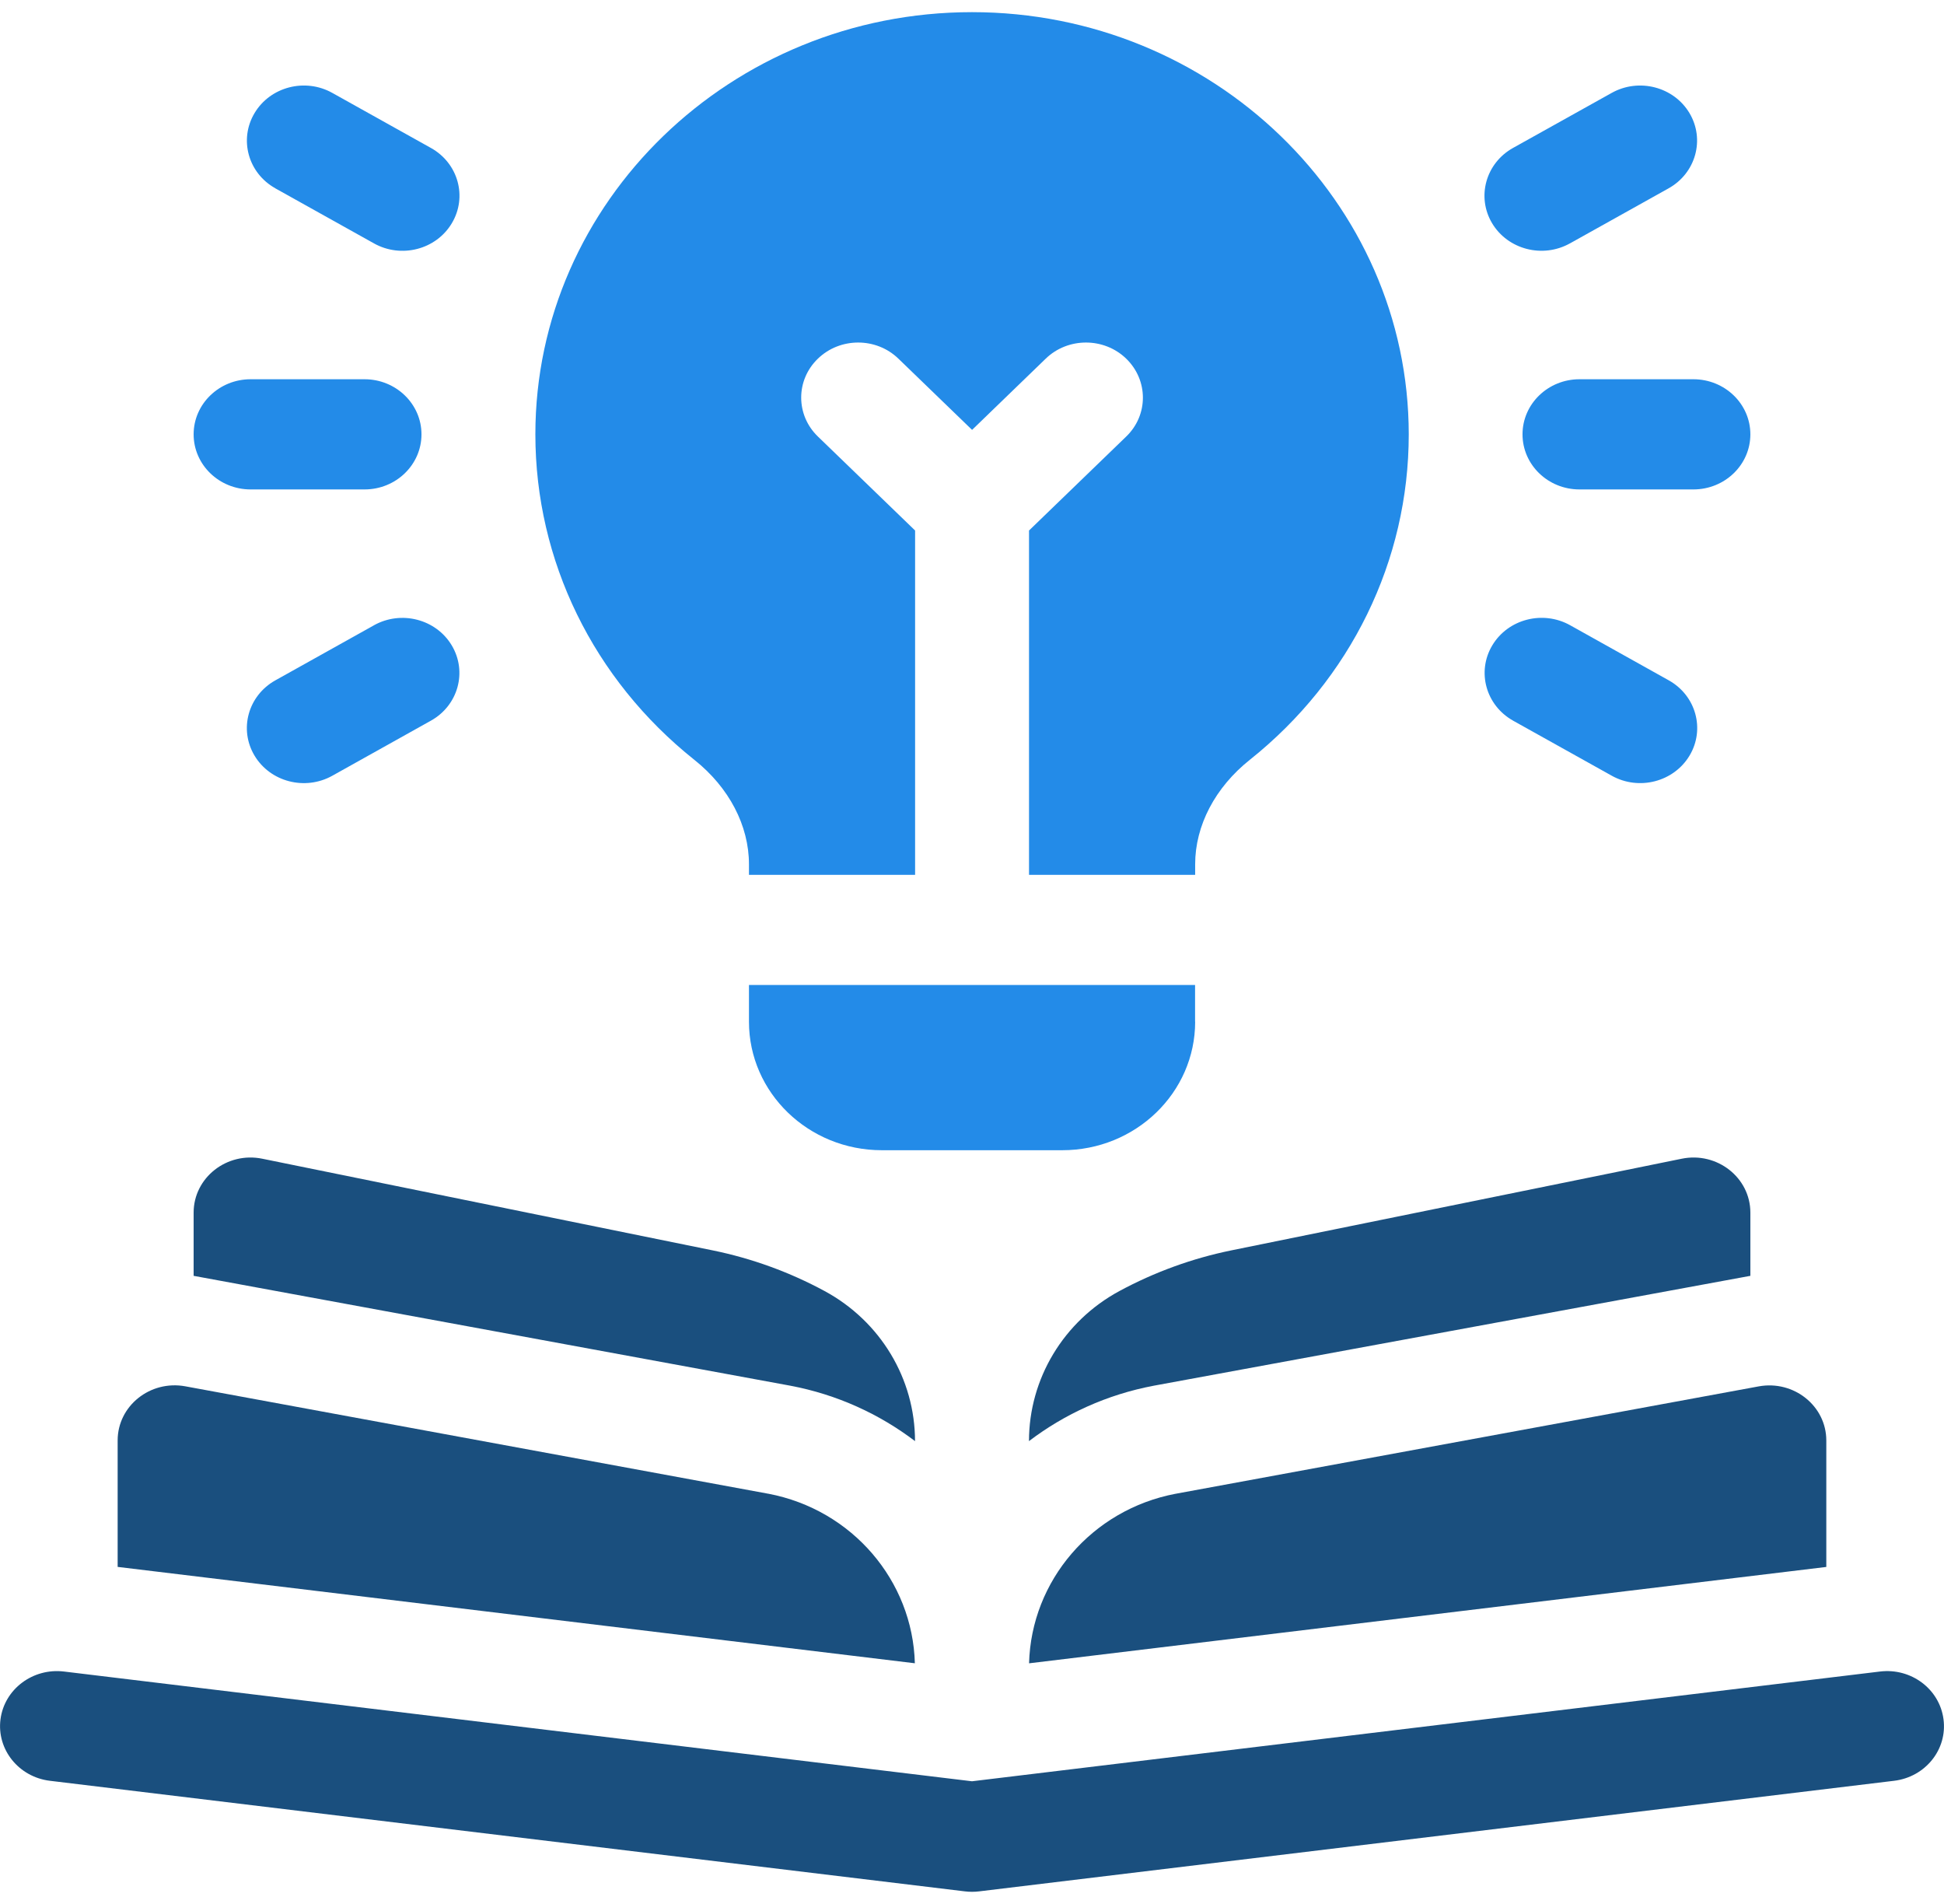
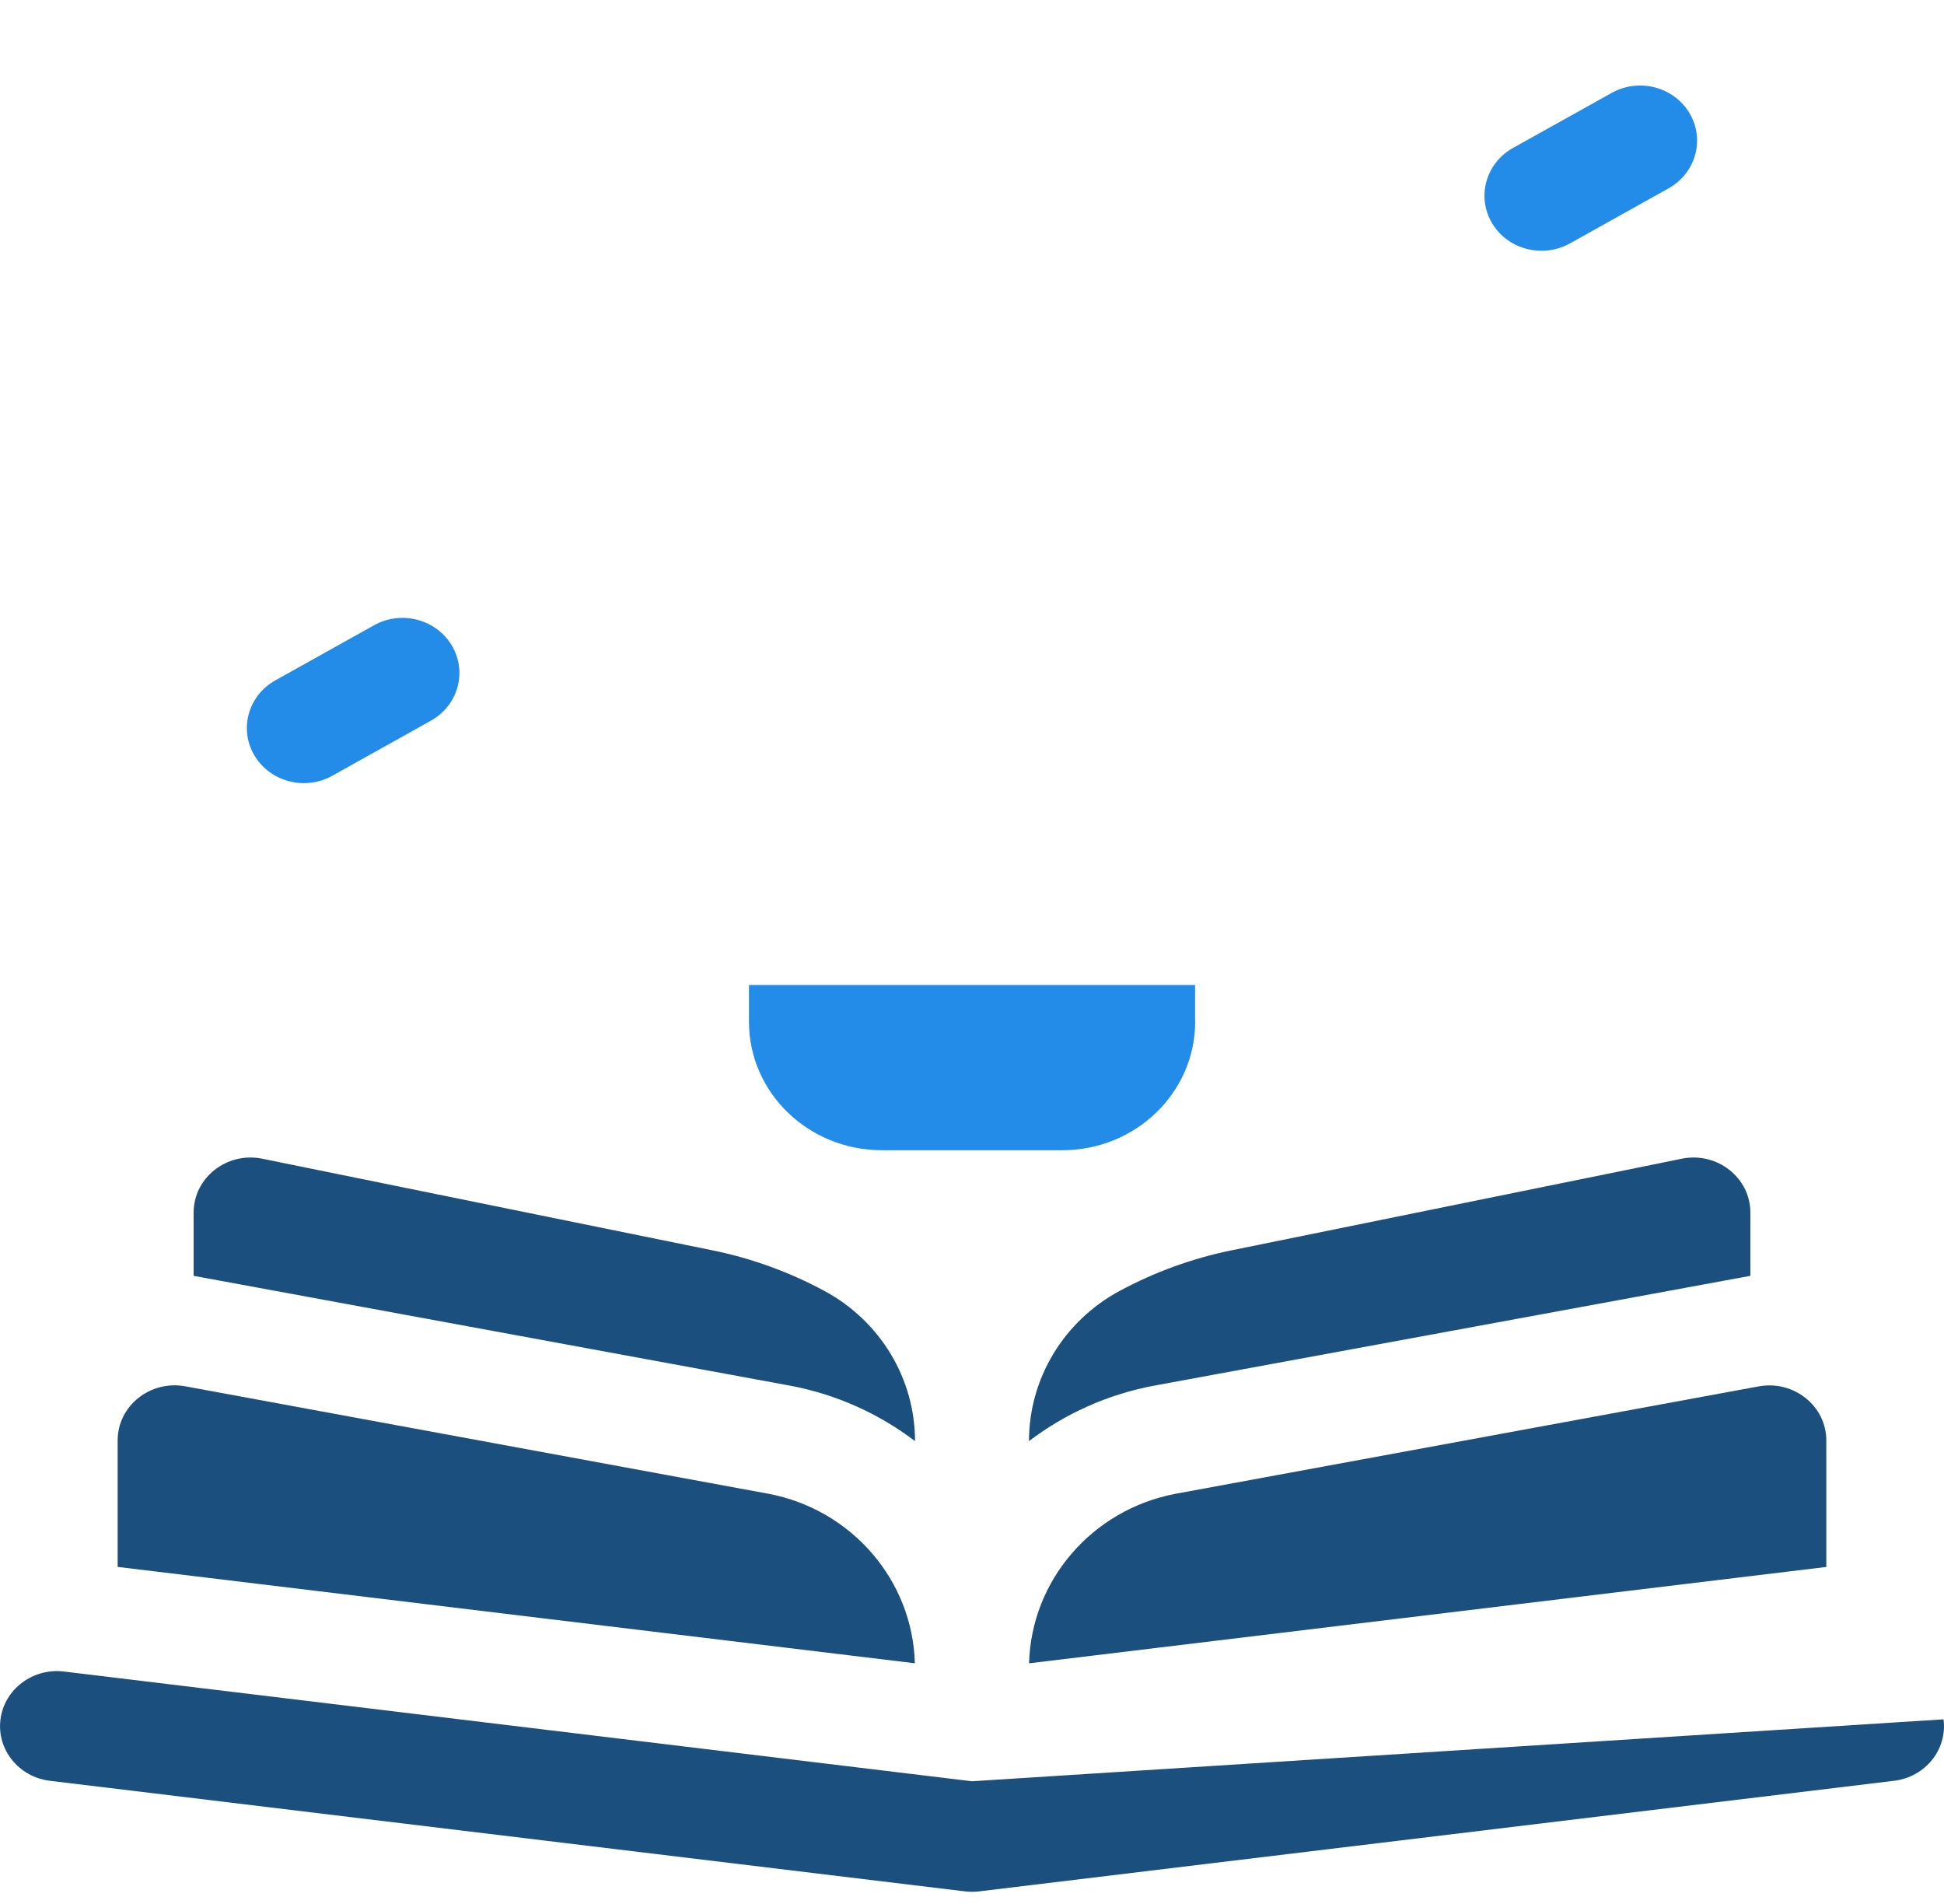
<svg xmlns="http://www.w3.org/2000/svg" width="48" height="47" viewBox="0 0 48 47" fill="none">
  <g clip-path="url(#clip0_74_3072)">
-     <path d="M38.999 9.362C38.223 9.362 37.593 9.971 37.593 10.722C37.593 11.473 38.223 12.082 38.999 12.082H41.812C42.589 12.082 43.219 11.473 43.219 10.722C43.219 9.971 42.589 9.362 41.812 9.362H38.999Z" fill="#238BE8" />
    <path d="M38.765 6.008L41.2 4.649C41.872 4.273 42.103 3.442 41.715 2.791C41.327 2.142 40.467 1.918 39.794 2.294L37.357 3.653C36.685 4.029 36.454 4.86 36.842 5.511C37.231 6.16 38.09 6.384 38.764 6.008H38.765Z" fill="#238BE8" />
-     <path d="M37.36 17.79L39.796 19.149C40.468 19.525 41.329 19.302 41.718 18.651C42.106 18.002 41.876 17.169 41.203 16.794L38.768 15.434C38.096 15.059 37.235 15.281 36.846 15.932C36.458 16.582 36.688 17.414 37.361 17.79H37.36Z" fill="#238BE8" />
-     <path d="M6.188 12.082H9.001C9.777 12.082 10.407 11.473 10.407 10.722C10.407 9.971 9.777 9.362 9.001 9.362H6.188C5.411 9.362 4.781 9.971 4.781 10.722C4.781 11.473 5.411 12.082 6.188 12.082Z" fill="#238BE8" />
-     <path d="M6.798 4.649L9.235 6.009C9.907 6.384 10.768 6.162 11.156 5.511C11.545 4.861 11.315 4.029 10.641 3.653L8.206 2.294C7.534 1.918 6.673 2.141 6.285 2.792C5.897 3.441 6.126 4.274 6.8 4.649H6.798Z" fill="#238BE8" />
    <path d="M9.235 15.435L6.799 16.795C6.127 17.17 5.895 18.001 6.284 18.652C6.672 19.302 7.532 19.525 8.205 19.15L10.64 17.79C11.312 17.415 11.543 16.584 11.155 15.933C10.767 15.283 9.907 15.06 9.234 15.435H9.235Z" fill="#238BE8" />
    <path d="M29.508 25.222V24.315H18.493V25.222C18.493 26.974 19.962 28.394 21.775 28.394H26.228C28.041 28.394 29.51 26.974 29.51 25.222H29.508Z" fill="#238BE8" />
-     <path d="M17.143 18.756C18.002 19.439 18.493 20.38 18.493 21.336V21.596H22.595V13.096L20.195 10.776C19.645 10.245 19.645 9.384 20.195 8.854C20.743 8.323 21.635 8.323 22.183 8.854L24.002 10.612L25.82 8.854C26.368 8.323 27.26 8.323 27.808 8.854C28.356 9.386 28.358 10.246 27.808 10.776L25.408 13.096V21.596H29.51V21.336C29.51 20.38 30.002 19.439 30.86 18.756C33.353 16.769 34.784 13.84 34.784 10.722C34.781 4.975 29.945 0.3 24 0.3C18.055 0.3 13.219 4.975 13.219 10.722C13.219 13.84 14.649 16.769 17.143 18.756Z" fill="#238BE8" />
-     <path d="M47.988 42.443C47.892 41.697 47.19 41.169 46.419 41.263L24 43.972L1.581 41.263C0.81 41.17 0.108 41.699 0.012 42.443C-0.084 43.188 0.463 43.867 1.232 43.96L23.826 46.69C23.942 46.704 24.058 46.704 24.175 46.69L46.768 43.96C47.539 43.867 48.086 43.188 47.988 42.443Z" fill="#1A4F7E" />
+     <path d="M47.988 42.443L24 43.972L1.581 41.263C0.81 41.17 0.108 41.699 0.012 42.443C-0.084 43.188 0.463 43.867 1.232 43.96L23.826 46.69C23.942 46.704 24.058 46.704 24.175 46.69L46.768 43.96C47.539 43.867 48.086 43.188 47.988 42.443Z" fill="#1A4F7E" />
    <path d="M29.03 36.874C26.954 37.268 25.462 39.025 25.409 41.06L45.094 38.681V35.559C45.094 34.707 44.291 34.065 43.424 34.224L29.07 36.867C29.056 36.87 29.043 36.873 29.028 36.875L29.03 36.874Z" fill="#1A4F7E" />
    <path d="M18.97 36.874C18.956 36.871 18.943 36.869 18.928 36.866L4.575 34.222C3.708 34.064 2.905 34.705 2.905 35.558V38.68L22.589 41.059C22.535 39.024 21.044 37.267 18.969 36.873L18.97 36.874Z" fill="#1A4F7E" />
    <path d="M43.219 31.495V29.934C43.219 29.071 42.397 28.425 41.523 28.604L30.41 30.865C29.436 31.063 28.503 31.405 27.642 31.869C26.256 32.617 25.407 34.04 25.407 35.575C26.287 34.906 27.334 34.425 28.489 34.207L43.219 31.495Z" fill="#1A4F7E" />
    <path d="M22.593 35.575C22.593 34.041 21.744 32.618 20.358 31.869C19.497 31.404 18.564 31.063 17.59 30.865L6.477 28.604C5.603 28.425 4.781 29.071 4.781 29.934V31.495L19.514 34.207C20.668 34.425 21.713 34.906 22.593 35.575Z" fill="#1A4F7E" />
  </g>
  <defs>
    <clipPath id="clip0_74_3072">
      <rect width="48" height="46.4" fill="white" transform="translate(0 0.3)" />
    </clipPath>
  </defs>
</svg>